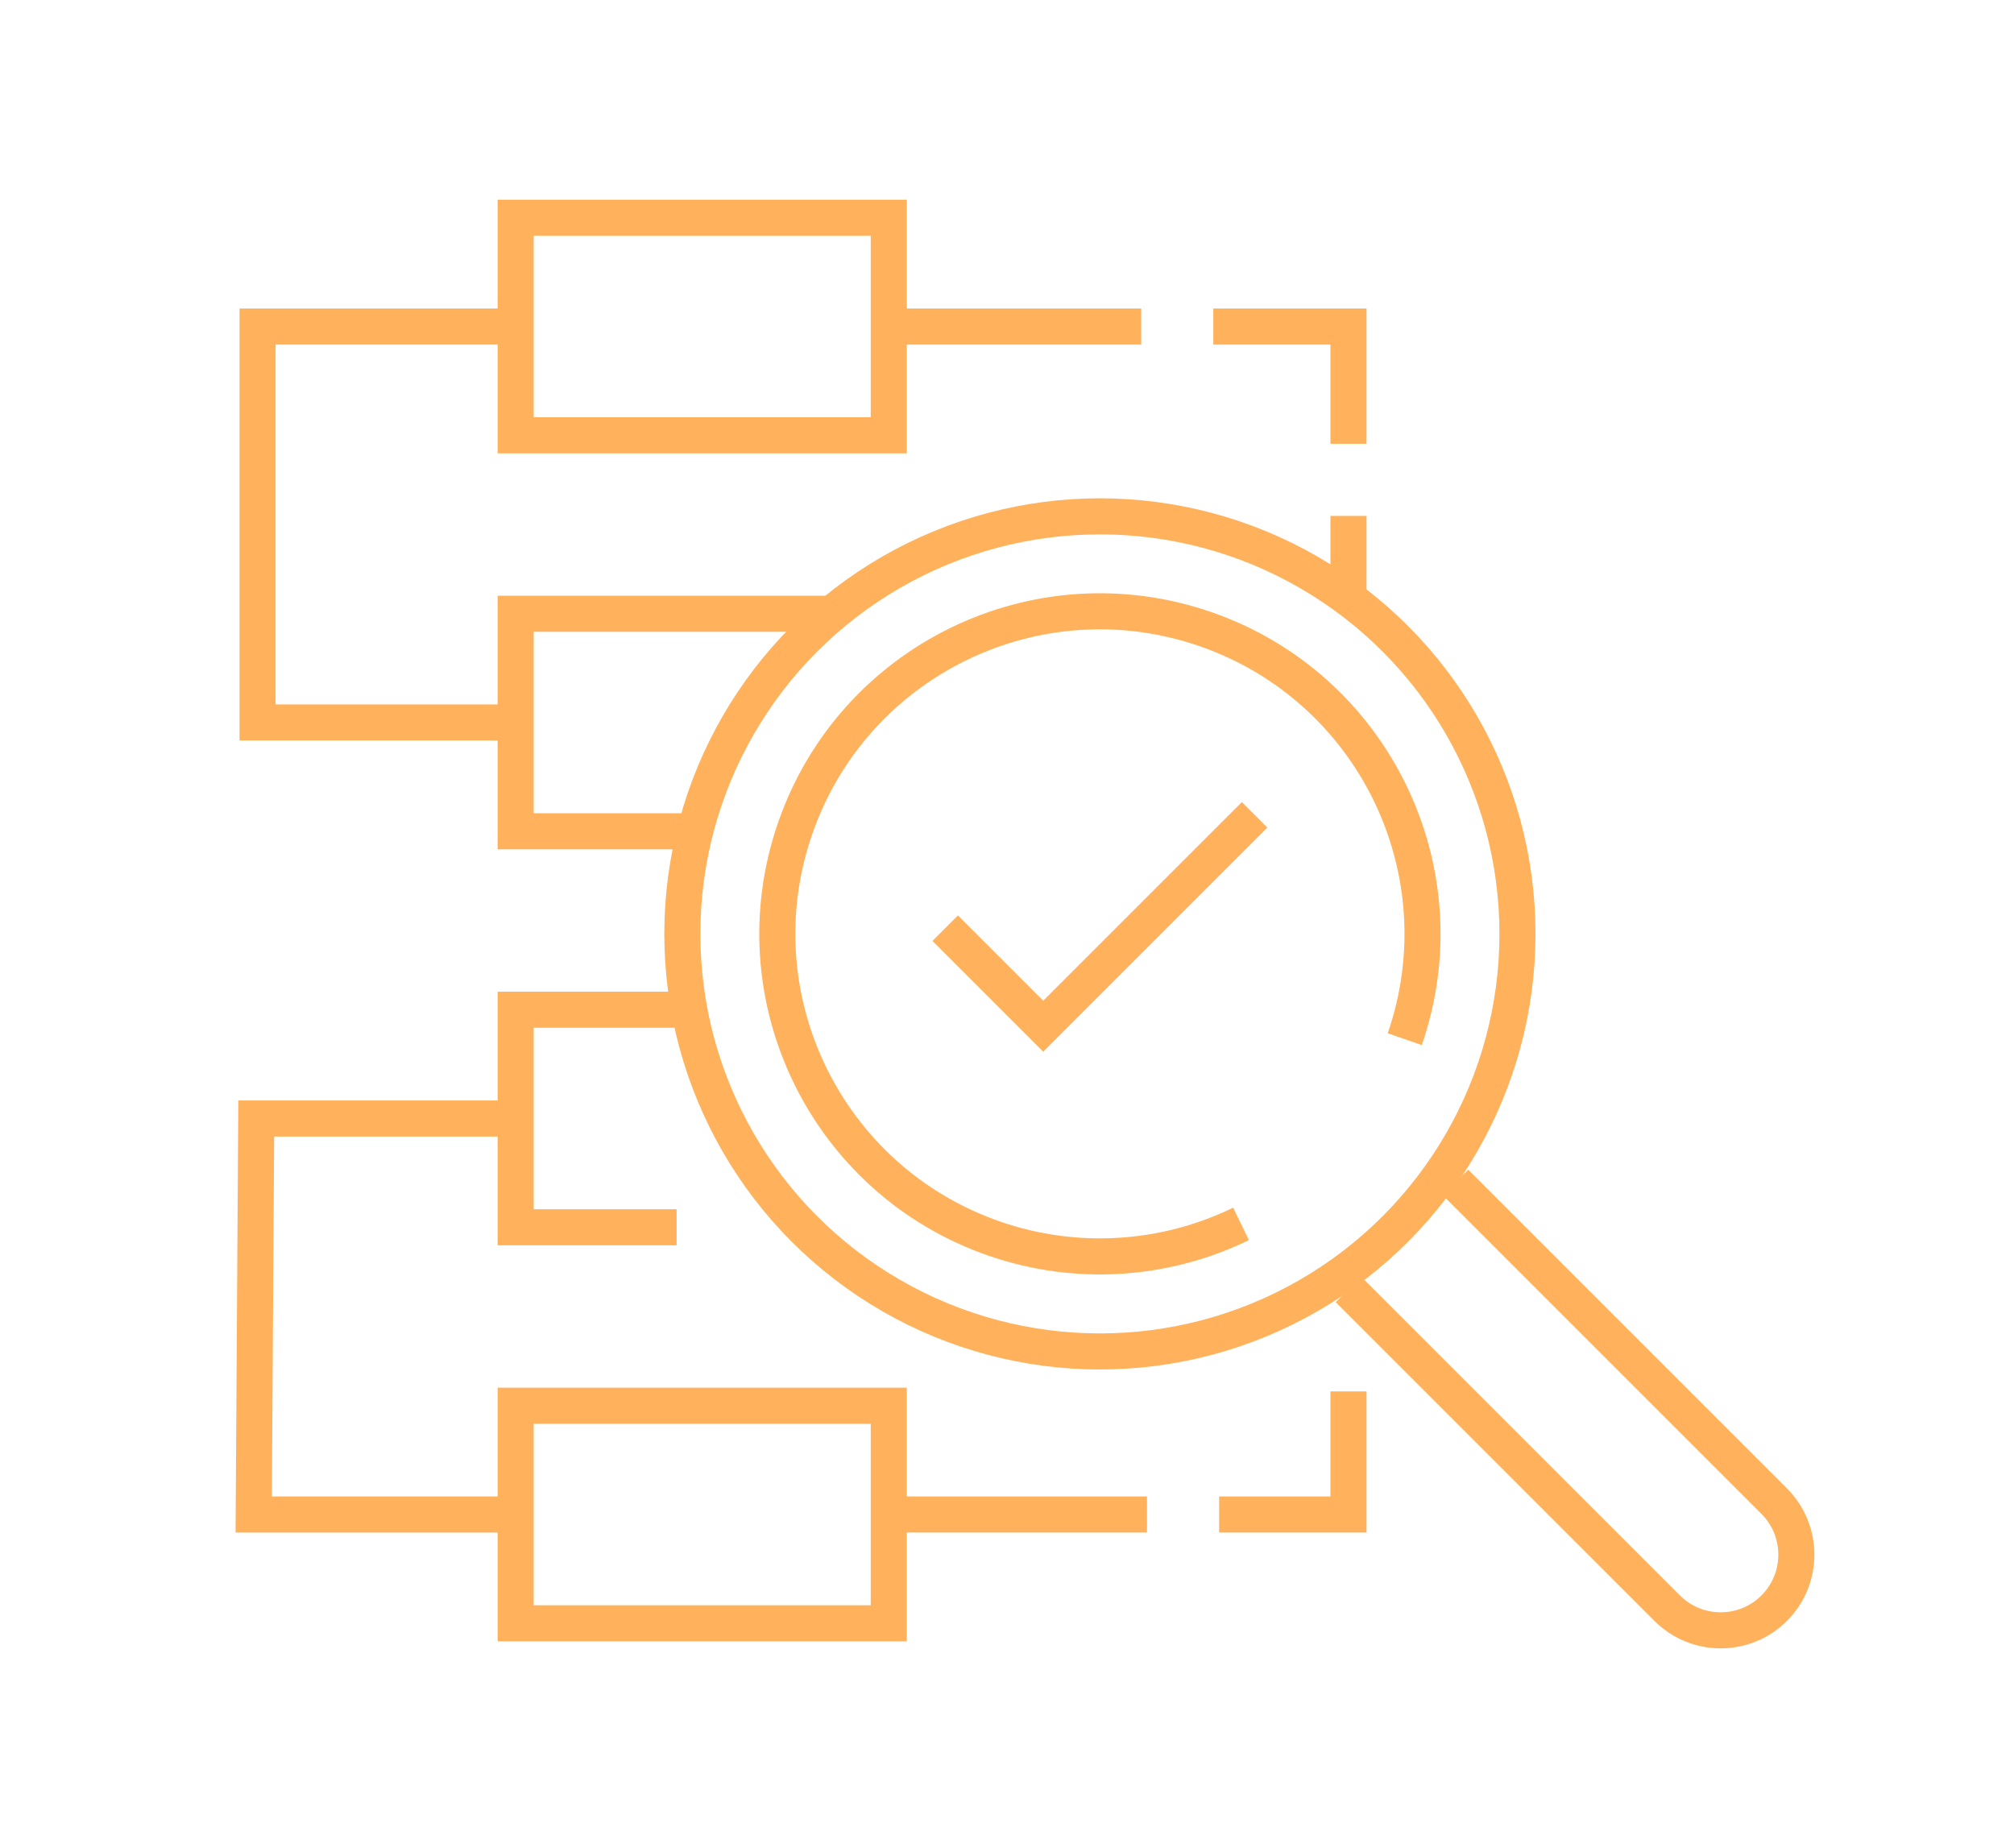
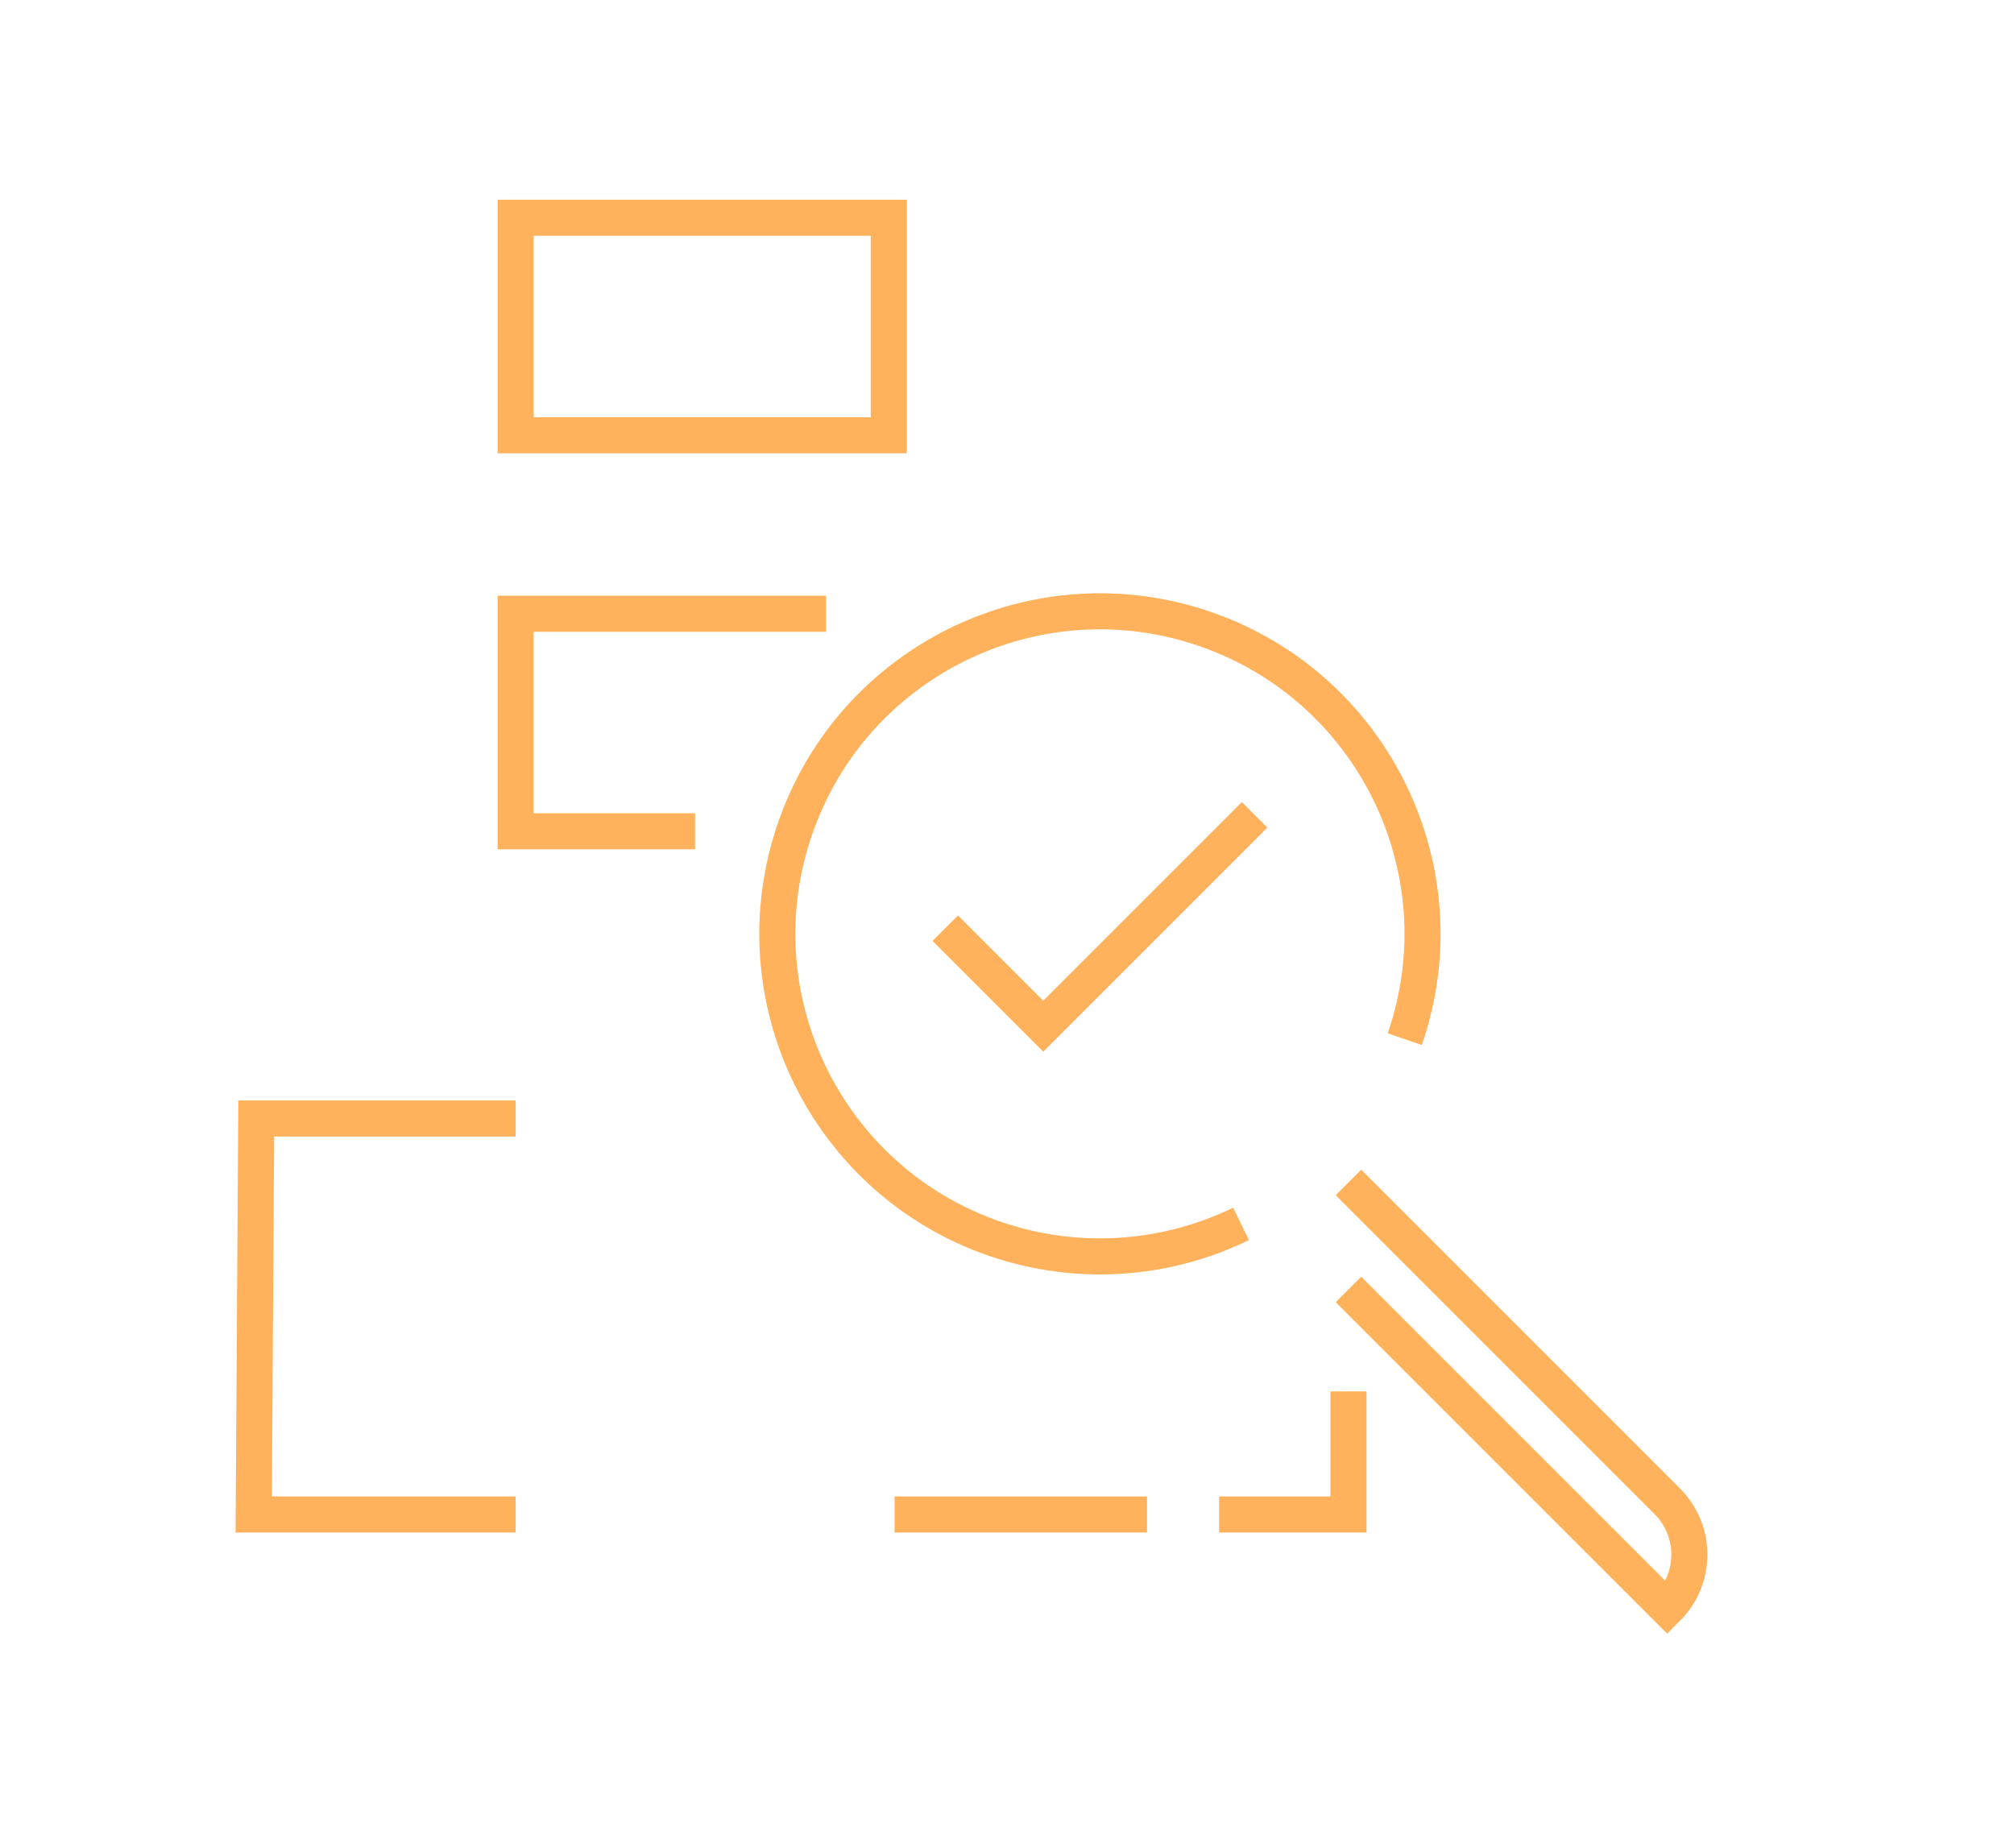
<svg xmlns="http://www.w3.org/2000/svg" id="a" viewBox="0 0 111.7 102.5">
  <g>
    <g>
      <rect x="28.599" y="12.077" width="20.693" height="12.066" style="fill:none; stroke:#ffb25b; stroke-miterlimit:10; stroke-width:2px;" />
      <polyline points="38.549 46.106 28.599 46.106 28.599 34.04 45.813 34.04" style="fill:none; stroke:#ffb25b; stroke-miterlimit:10; stroke-width:2px;" />
-       <polyline points="37.526 68.068 28.599 68.068 28.599 56.003 37.844 56.003" style="fill:none; stroke:#ffb25b; stroke-miterlimit:10; stroke-width:2px;" />
-       <rect x="28.599" y="77.966" width="20.693" height="12.066" style="fill:none; stroke:#ffb25b; stroke-miterlimit:10; stroke-width:2px;" />
-       <polyline points="28.812 18.11 14.284 18.11 14.284 40.069 28.599 40.069" style="fill:none; stroke:#ffb25b; stroke-miterlimit:10; stroke-width:2px;" />
      <polyline points="28.599 62.036 14.211 62.036 14.071 83.998 28.599 83.998" style="fill:none; stroke:#ffb25b; stroke-miterlimit:10; stroke-width:2px;" />
    </g>
-     <circle cx="61.003" cy="51.797" r="23.159" style="fill:none; stroke:#ffb25b; stroke-miterlimit:10; stroke-width:2px;" />
    <path d="m77.911,57.636c3.225-9.338-1.73-19.522-11.068-22.747-9.338-3.225-19.522,1.73-22.747,11.068-3.225,9.338,1.73,19.522,11.068,22.747,4.484,1.549,9.4,1.253,13.666-.823" style="fill:none; stroke:#ffb25b; stroke-miterlimit:10; stroke-width:2px;" />
-     <path d="m74.789,71.518l17.676,17.676c1.639,1.639,4.296,1.639,5.935 0t0-0h0c1.639-1.639,1.639-4.296,0-5.935l-17.676-17.676" style="fill:none; stroke:#ffb25b; stroke-miterlimit:10; stroke-width:2px;" />
+     <path d="m74.789,71.518l17.676,17.676t0-0h0c1.639-1.639,1.639-4.296,0-5.935l-17.676-17.676" style="fill:none; stroke:#ffb25b; stroke-miterlimit:10; stroke-width:2px;" />
    <polyline points="52.423 51.479 57.86 56.916 69.583 45.193" style="fill:none; stroke:#ffb25b; stroke-miterlimit:10; stroke-width:2px;" />
  </g>
  <polyline points="74.789 77.172 74.789 83.998 49.293 83.998" style="fill:none; stroke:#ffb25b; stroke-dasharray:0 0 14 4; stroke-miterlimit:10; stroke-width:2px;" />
-   <polyline points="49.293 18.11 74.789 18.11 74.789 33.187" style="fill:none; stroke:#ffb25b; stroke-dasharray:0 0 14 4; stroke-miterlimit:10; stroke-width:2px;" />
</svg>